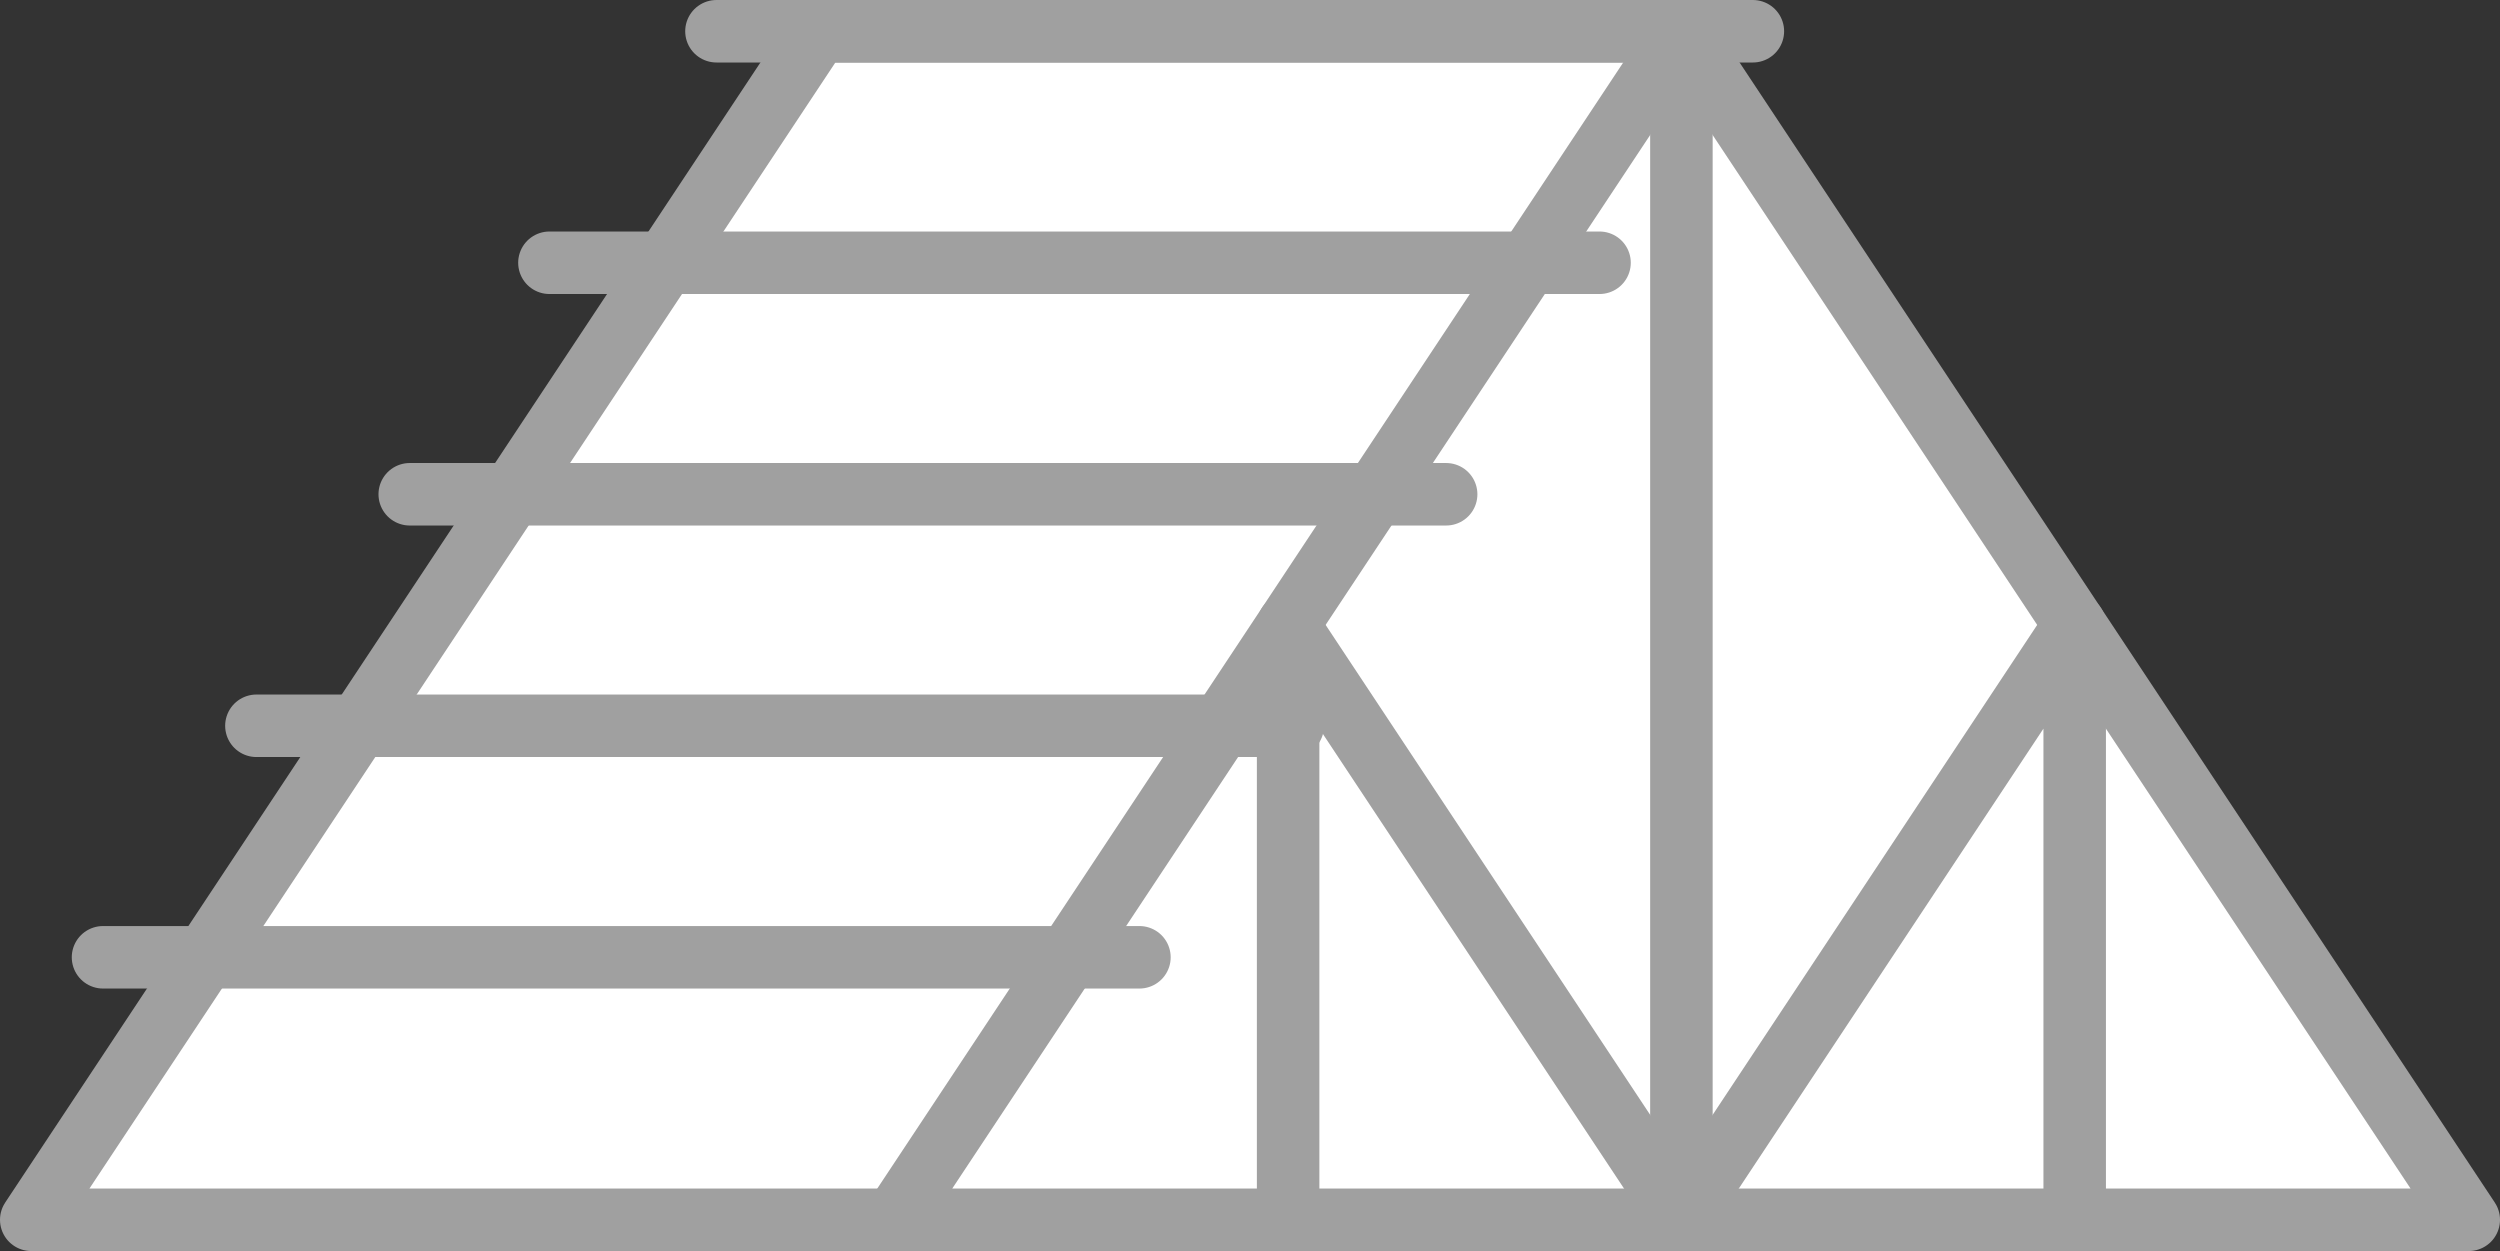
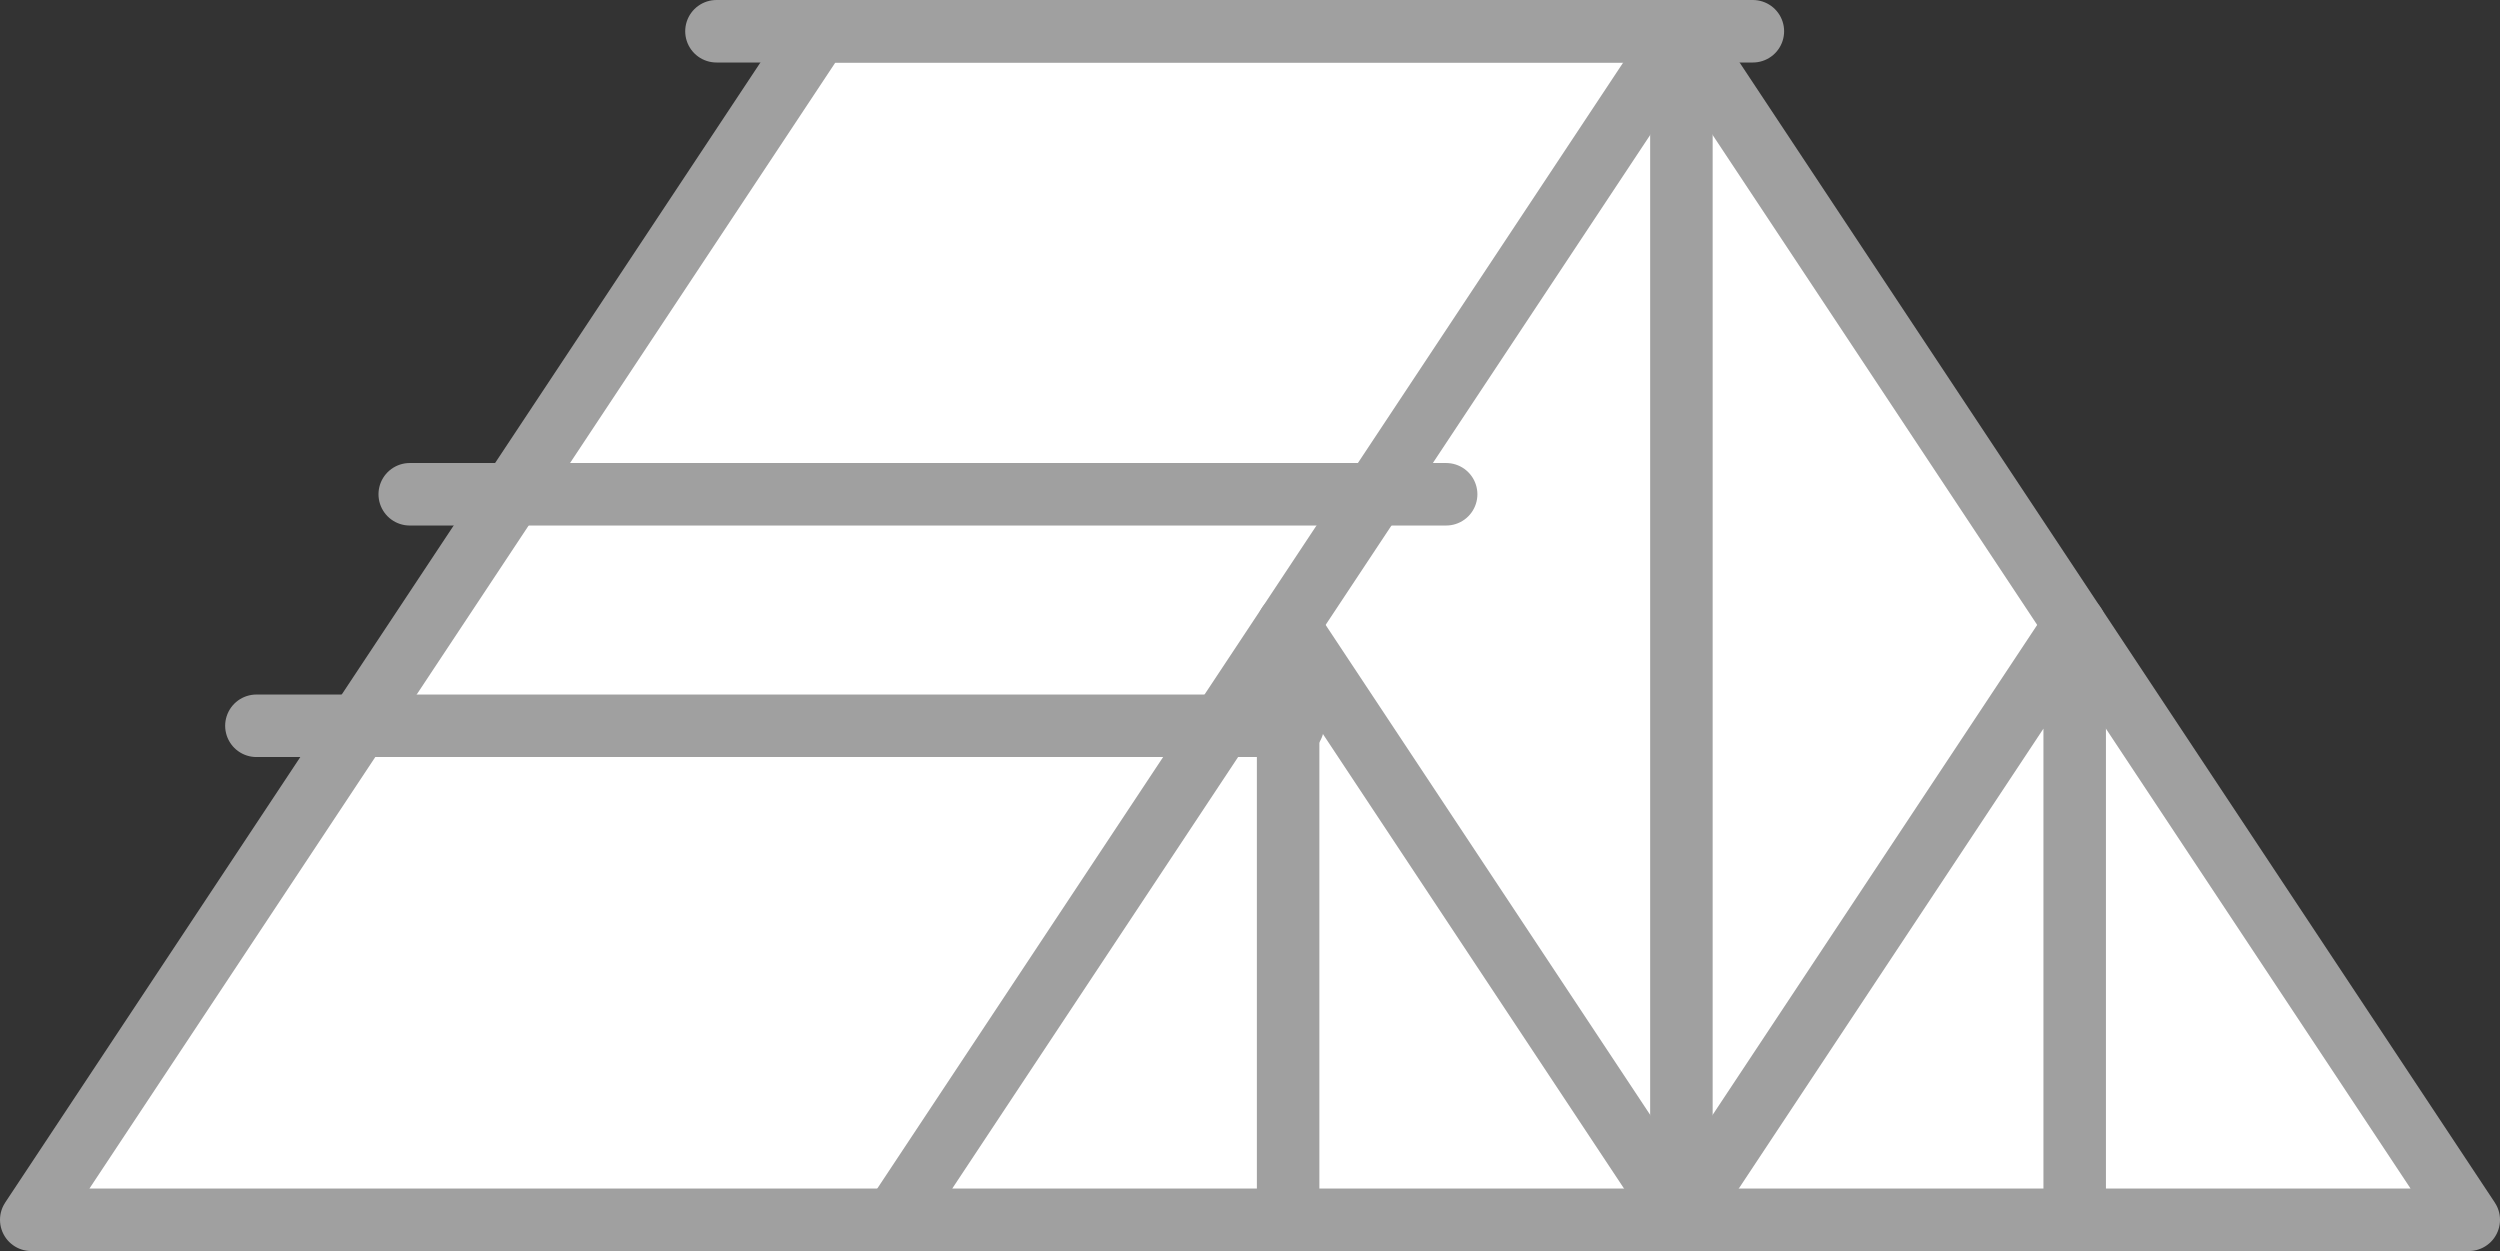
<svg xmlns="http://www.w3.org/2000/svg" id="_レイヤー_2" data-name="レイヤー 2" viewBox="0 0 480 240.2">
  <rect x="0" y="0" width="480" height="240.2" fill="#333333" stroke="none" />
  <defs>
    <style>
      .cls-1 {
        fill: #fff;
      }

      .cls-2 {
        fill: none;
        stroke: #a0a0a0;
        stroke-linecap: round;
        stroke-linejoin: round;
        stroke-width: 12px;
      }
    </style>
  </defs>
  <g id="icons">
    <polygon class="cls-1" points="474 234.2 6 234.2 157.17 6 322.83 6 474 234.2" />
    <g>
      <polygon class="cls-2" points="322.83 6 474 234.2 171.66 234.2 322.83 6" />
      <polyline class="cls-2" points="171.66 234.2 6 234.2 157.17 6 322.83 6 322.83 233.97" />
      <polyline class="cls-2" points="322.83 233.97 398.34 119.98 398.34 234.2" />
      <polyline class="cls-2" points="322.83 233.97 247.32 119.98 247.32 234.2" />
      <line class="cls-2" x1="336.55" y1="6" x2="137.56" y2="6" />
-       <line class="cls-2" x1="307.11" y1="50.45" x2="105.49" y2="50.45" />
      <line class="cls-2" x1="277.66" y1="94.9" x2="78.67" y2="94.9" />
      <line class="cls-2" x1="248.22" y1="139.35" x2="49.23" y2="139.35" />
-       <line class="cls-2" x1="218.77" y1="183.8" x2="19.78" y2="183.8" />
    </g>
  </g>
</svg>